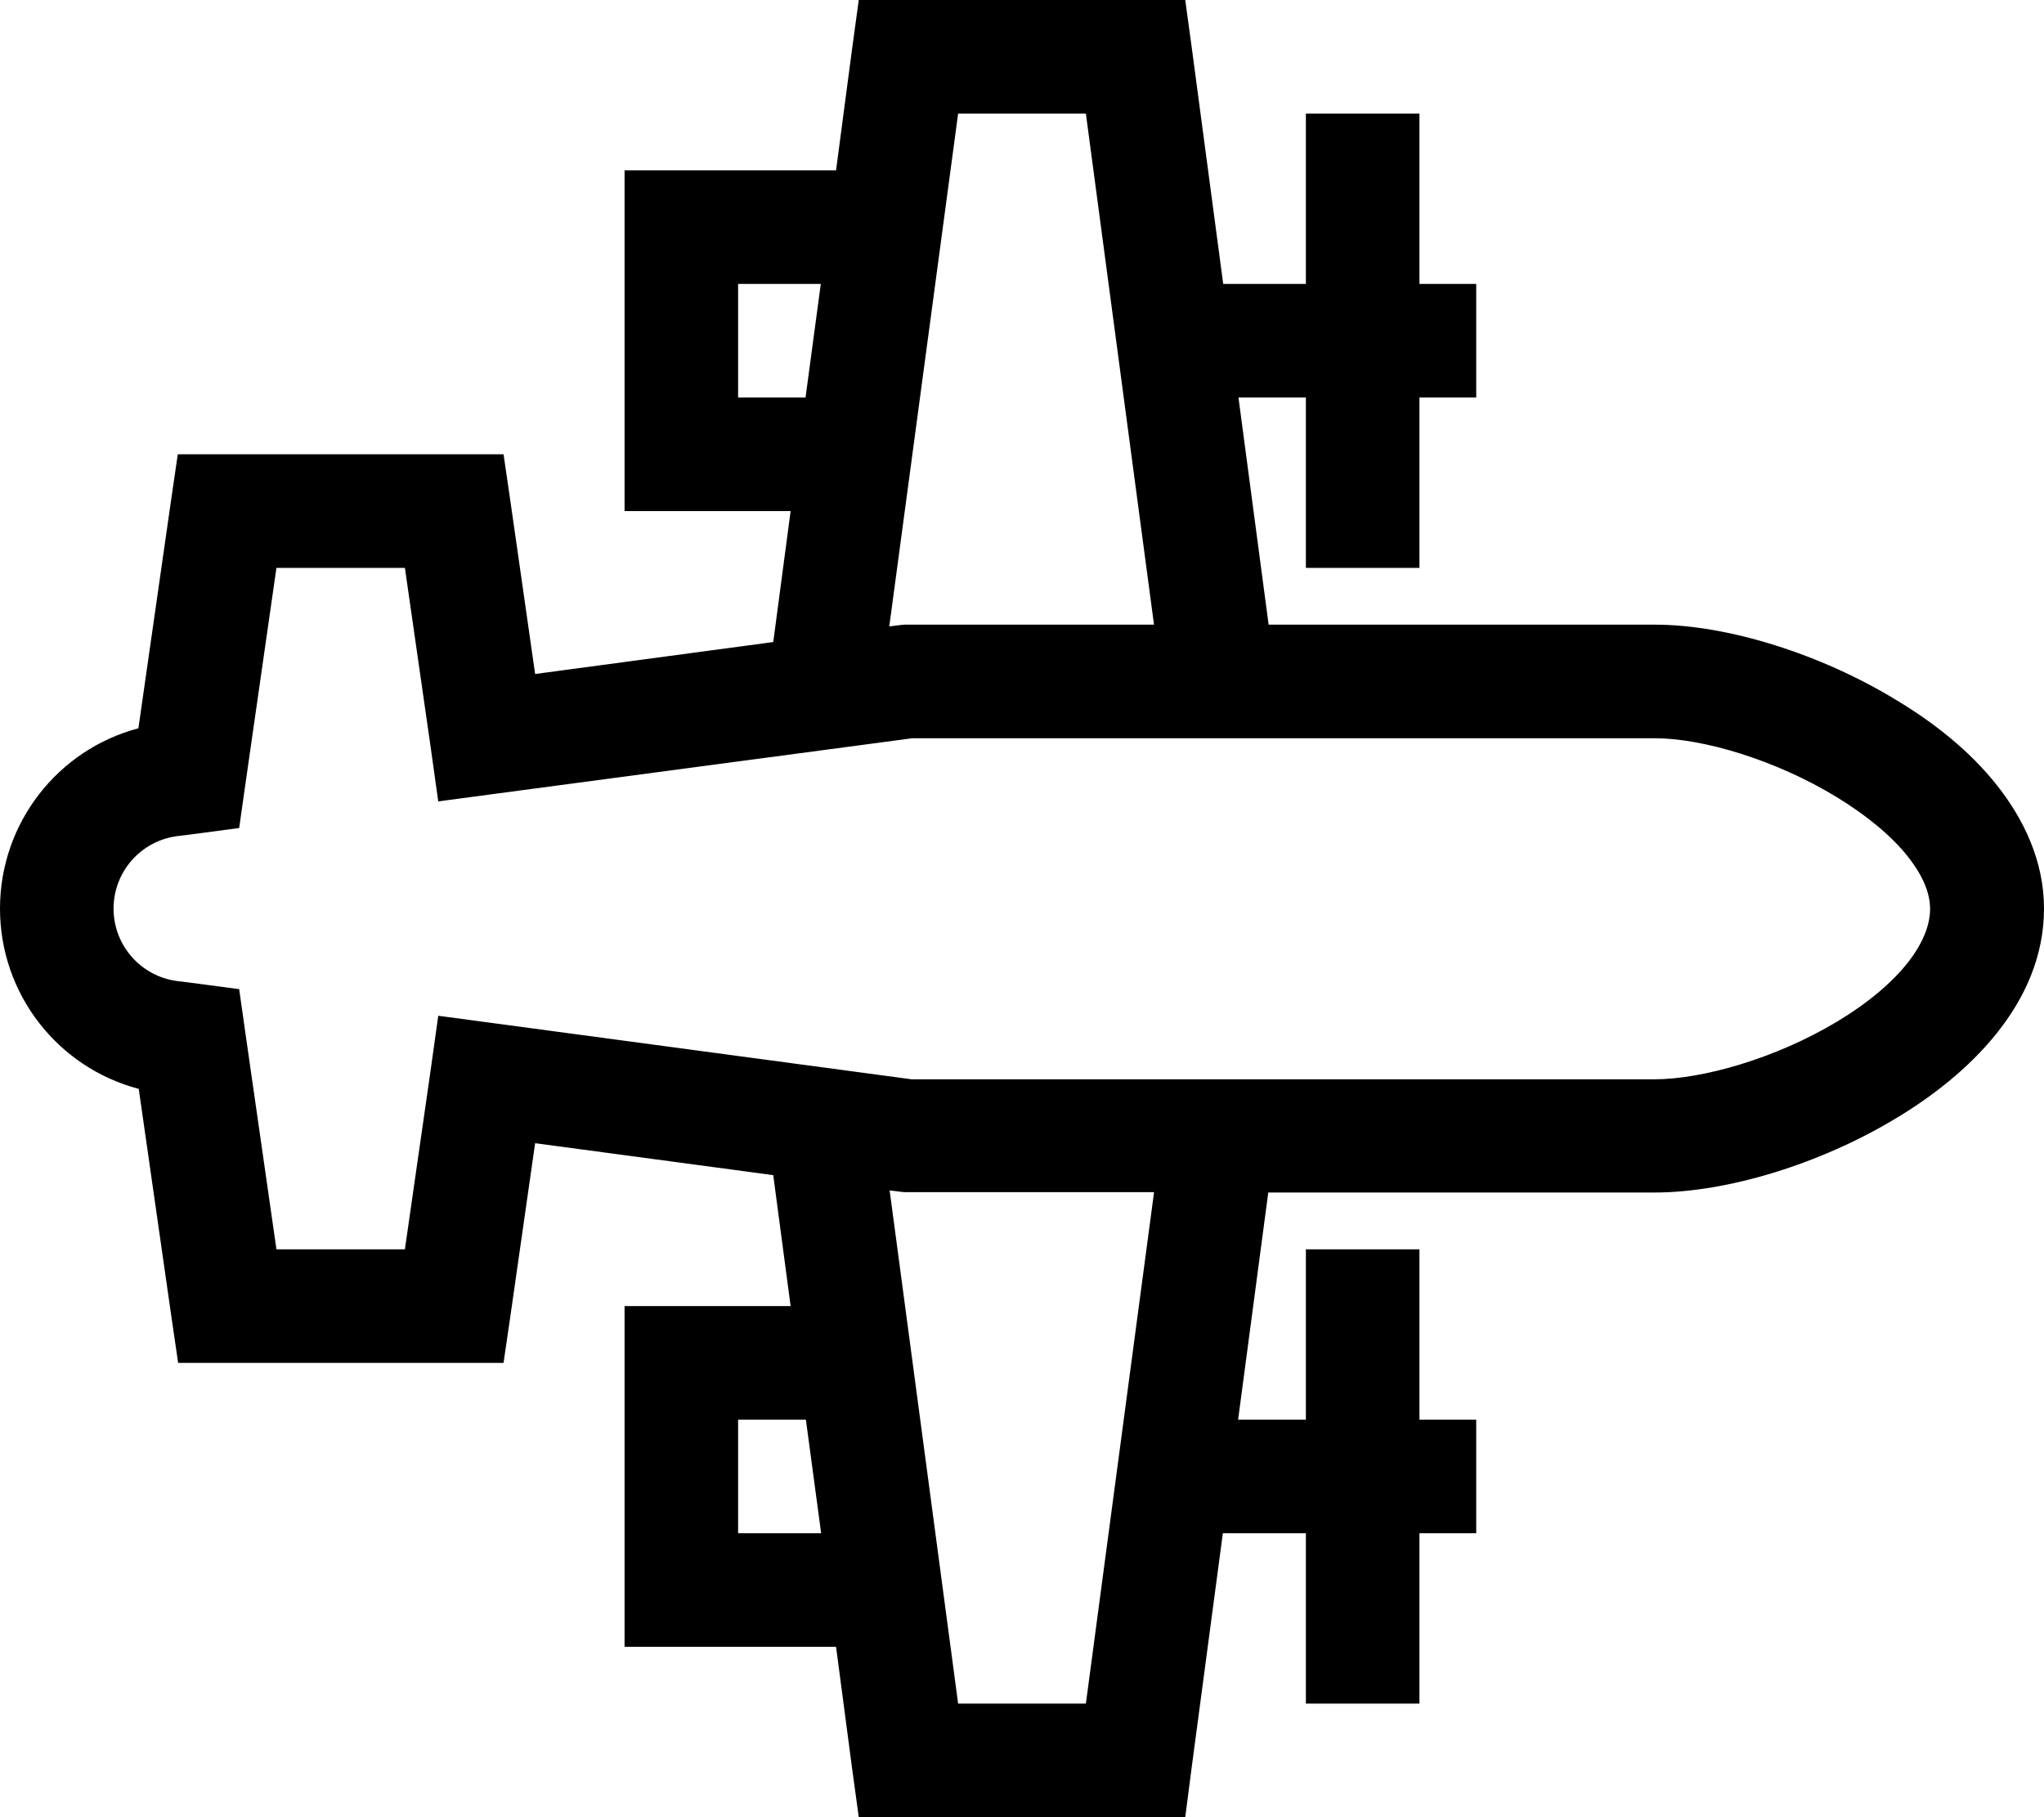
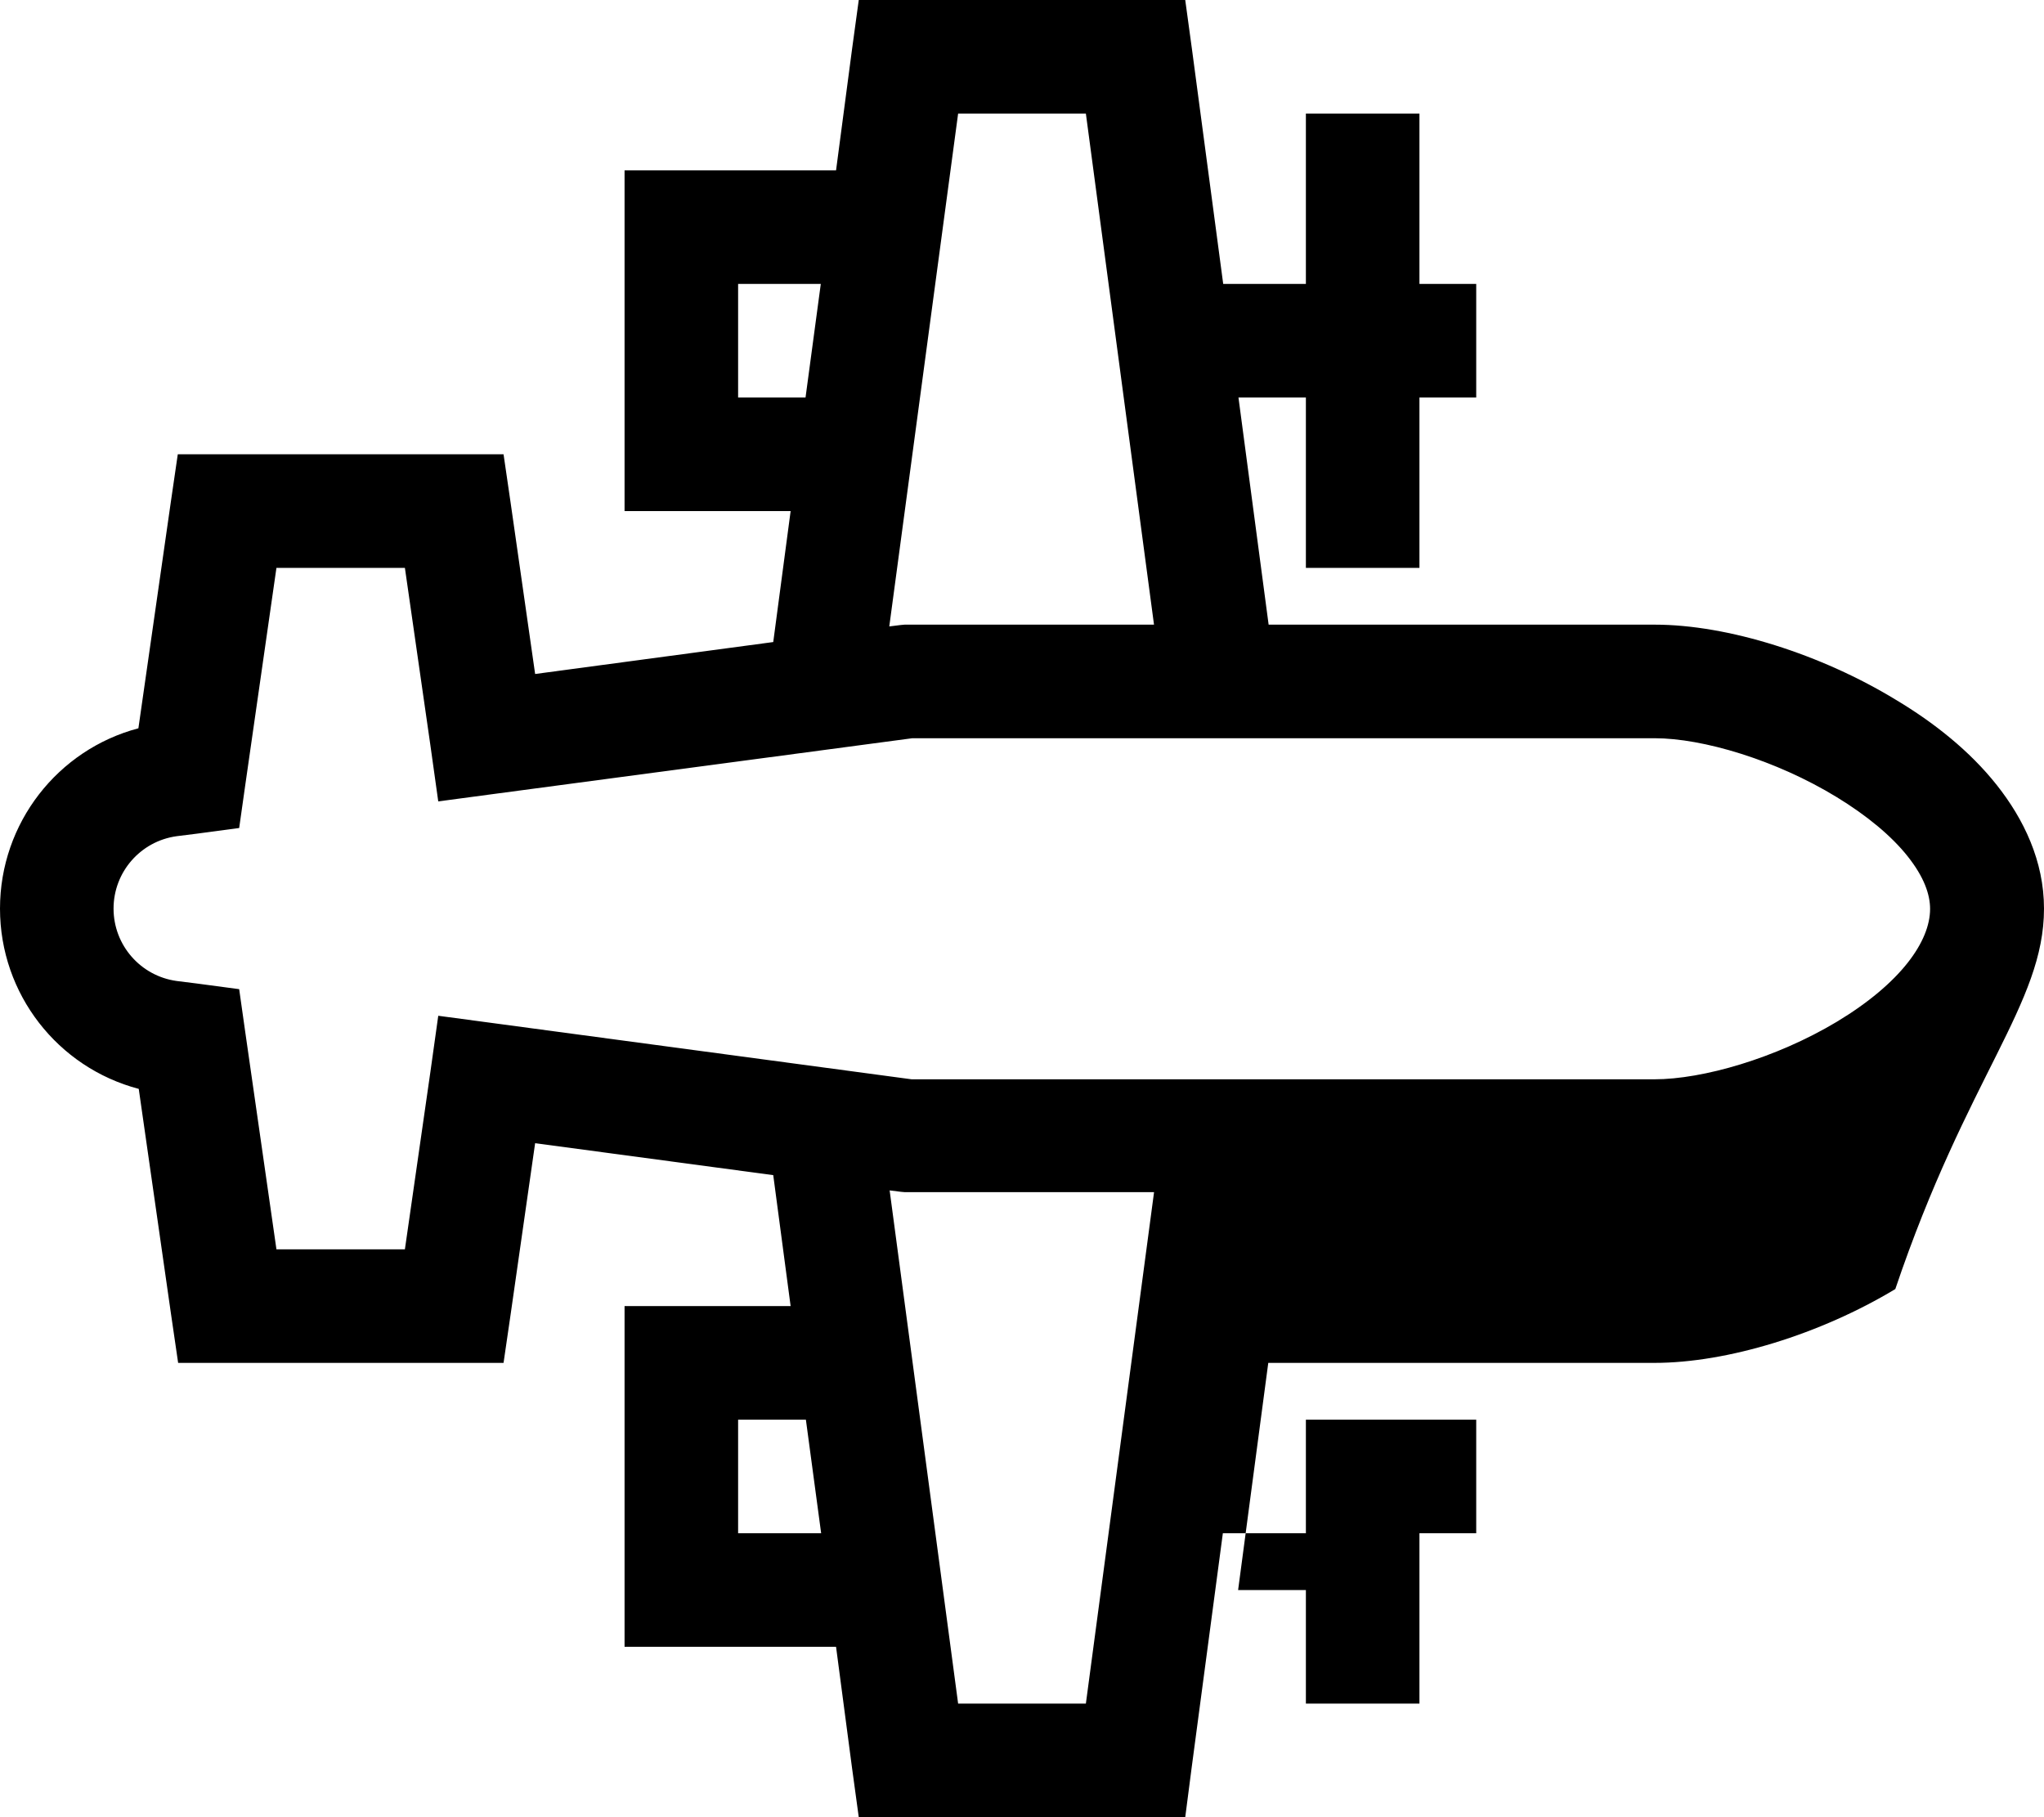
<svg xmlns="http://www.w3.org/2000/svg" viewBox="0 0 576 512">
-   <path d="M256 0H242l-1.9 13.9L235.6 48H192 176V64v64 16h16 30.8l-4.9 36.9-67.1 9-6.9-48.2-2-13.7H128 64 50.1l-2 13.7-9.1 63.5C16.3 211.2 0 231.9 0 256s16.3 44.8 39.1 50.8l9.1 63.5 2 13.7H64h64 13.9l2-13.7 6.9-48.2 67.1 9 4.9 36.9H192 176v16 64 16h16 43.6l4.5 34.1L242 512h14 64 14l1.8-13.9 8.8-66.1H368v32 16h32V464 432h16V400H400V368 352H368v16 32H348.9l8.5-64 108.8 0c20.6 0 46.8-8.1 67.9-20.8C554.4 303.1 576 282.9 576 256c0-13.4-5.7-25.2-13.3-34.8s-17.7-17.6-28.4-24c-21-12.8-47.3-21.2-68-21.2H357.5l-8.5-64H368v32 16h32V144 112h16V80H400V48 32H368V48 80H344.7l-8.8-66.1L334 0H320 256zM208 400h19.1l4.3 32H208V400zm0-320h23.3l-4.3 32H208V80zm117.2 96H256h-1.1l-1.1 .1-3.2 .4L270 32h36l19.2 144zm0 160L306 480H270L250.7 335.4l3.2 .4 1.1 .1H256h69.2zM69.1 221.3L77.9 160h36.2l7.2 50.1 2.2 15.7 15.7-2.1L257.1 208H466.3c13.5 0 34.1 6.1 51.3 16.6c8.5 5.2 15.4 10.9 20 16.7c4.6 5.8 6.3 10.7 6.3 14.8c0 9.1-8.2 20.9-26.3 31.8c-17.2 10.3-37.8 16.2-51.4 16.2l-209.3 0L139.2 288.3l-15.7-2.1-2.2 15.7L114.1 352H77.9l-8.8-61.3-1.7-12-12-1.6-5.6-.7C39.6 275 32 266.3 32 256s7.6-19 17.8-20.4l5.6-.7 12-1.6 1.7-12z" />
+   <path d="M256 0H242l-1.9 13.9L235.6 48H192 176V64v64 16h16 30.8l-4.9 36.9-67.1 9-6.9-48.2-2-13.7H128 64 50.1l-2 13.7-9.1 63.5C16.3 211.2 0 231.9 0 256s16.3 44.8 39.1 50.8l9.1 63.5 2 13.7H64h64 13.9l2-13.7 6.9-48.2 67.1 9 4.9 36.9H192 176v16 64 16h16 43.6l4.5 34.1L242 512h14 64 14l1.8-13.9 8.8-66.1H368v32 16h32V464 432h16V400H400H368v16 32H348.9l8.5-64 108.8 0c20.6 0 46.8-8.1 67.9-20.8C554.4 303.1 576 282.9 576 256c0-13.4-5.7-25.2-13.3-34.8s-17.7-17.6-28.4-24c-21-12.8-47.3-21.2-68-21.2H357.5l-8.5-64H368v32 16h32V144 112h16V80H400V48 32H368V48 80H344.7l-8.8-66.1L334 0H320 256zM208 400h19.1l4.3 32H208V400zm0-320h23.3l-4.3 32H208V80zm117.2 96H256h-1.1l-1.1 .1-3.2 .4L270 32h36l19.2 144zm0 160L306 480H270L250.7 335.4l3.2 .4 1.1 .1H256h69.2zM69.1 221.3L77.9 160h36.2l7.2 50.1 2.2 15.7 15.7-2.1L257.1 208H466.3c13.5 0 34.1 6.1 51.3 16.6c8.5 5.2 15.4 10.9 20 16.7c4.6 5.8 6.3 10.7 6.3 14.8c0 9.1-8.2 20.9-26.3 31.8c-17.2 10.3-37.8 16.2-51.4 16.2l-209.3 0L139.2 288.3l-15.7-2.1-2.2 15.7L114.1 352H77.9l-8.8-61.3-1.7-12-12-1.6-5.6-.7C39.6 275 32 266.3 32 256s7.6-19 17.8-20.4l5.6-.7 12-1.6 1.7-12z" />
</svg>